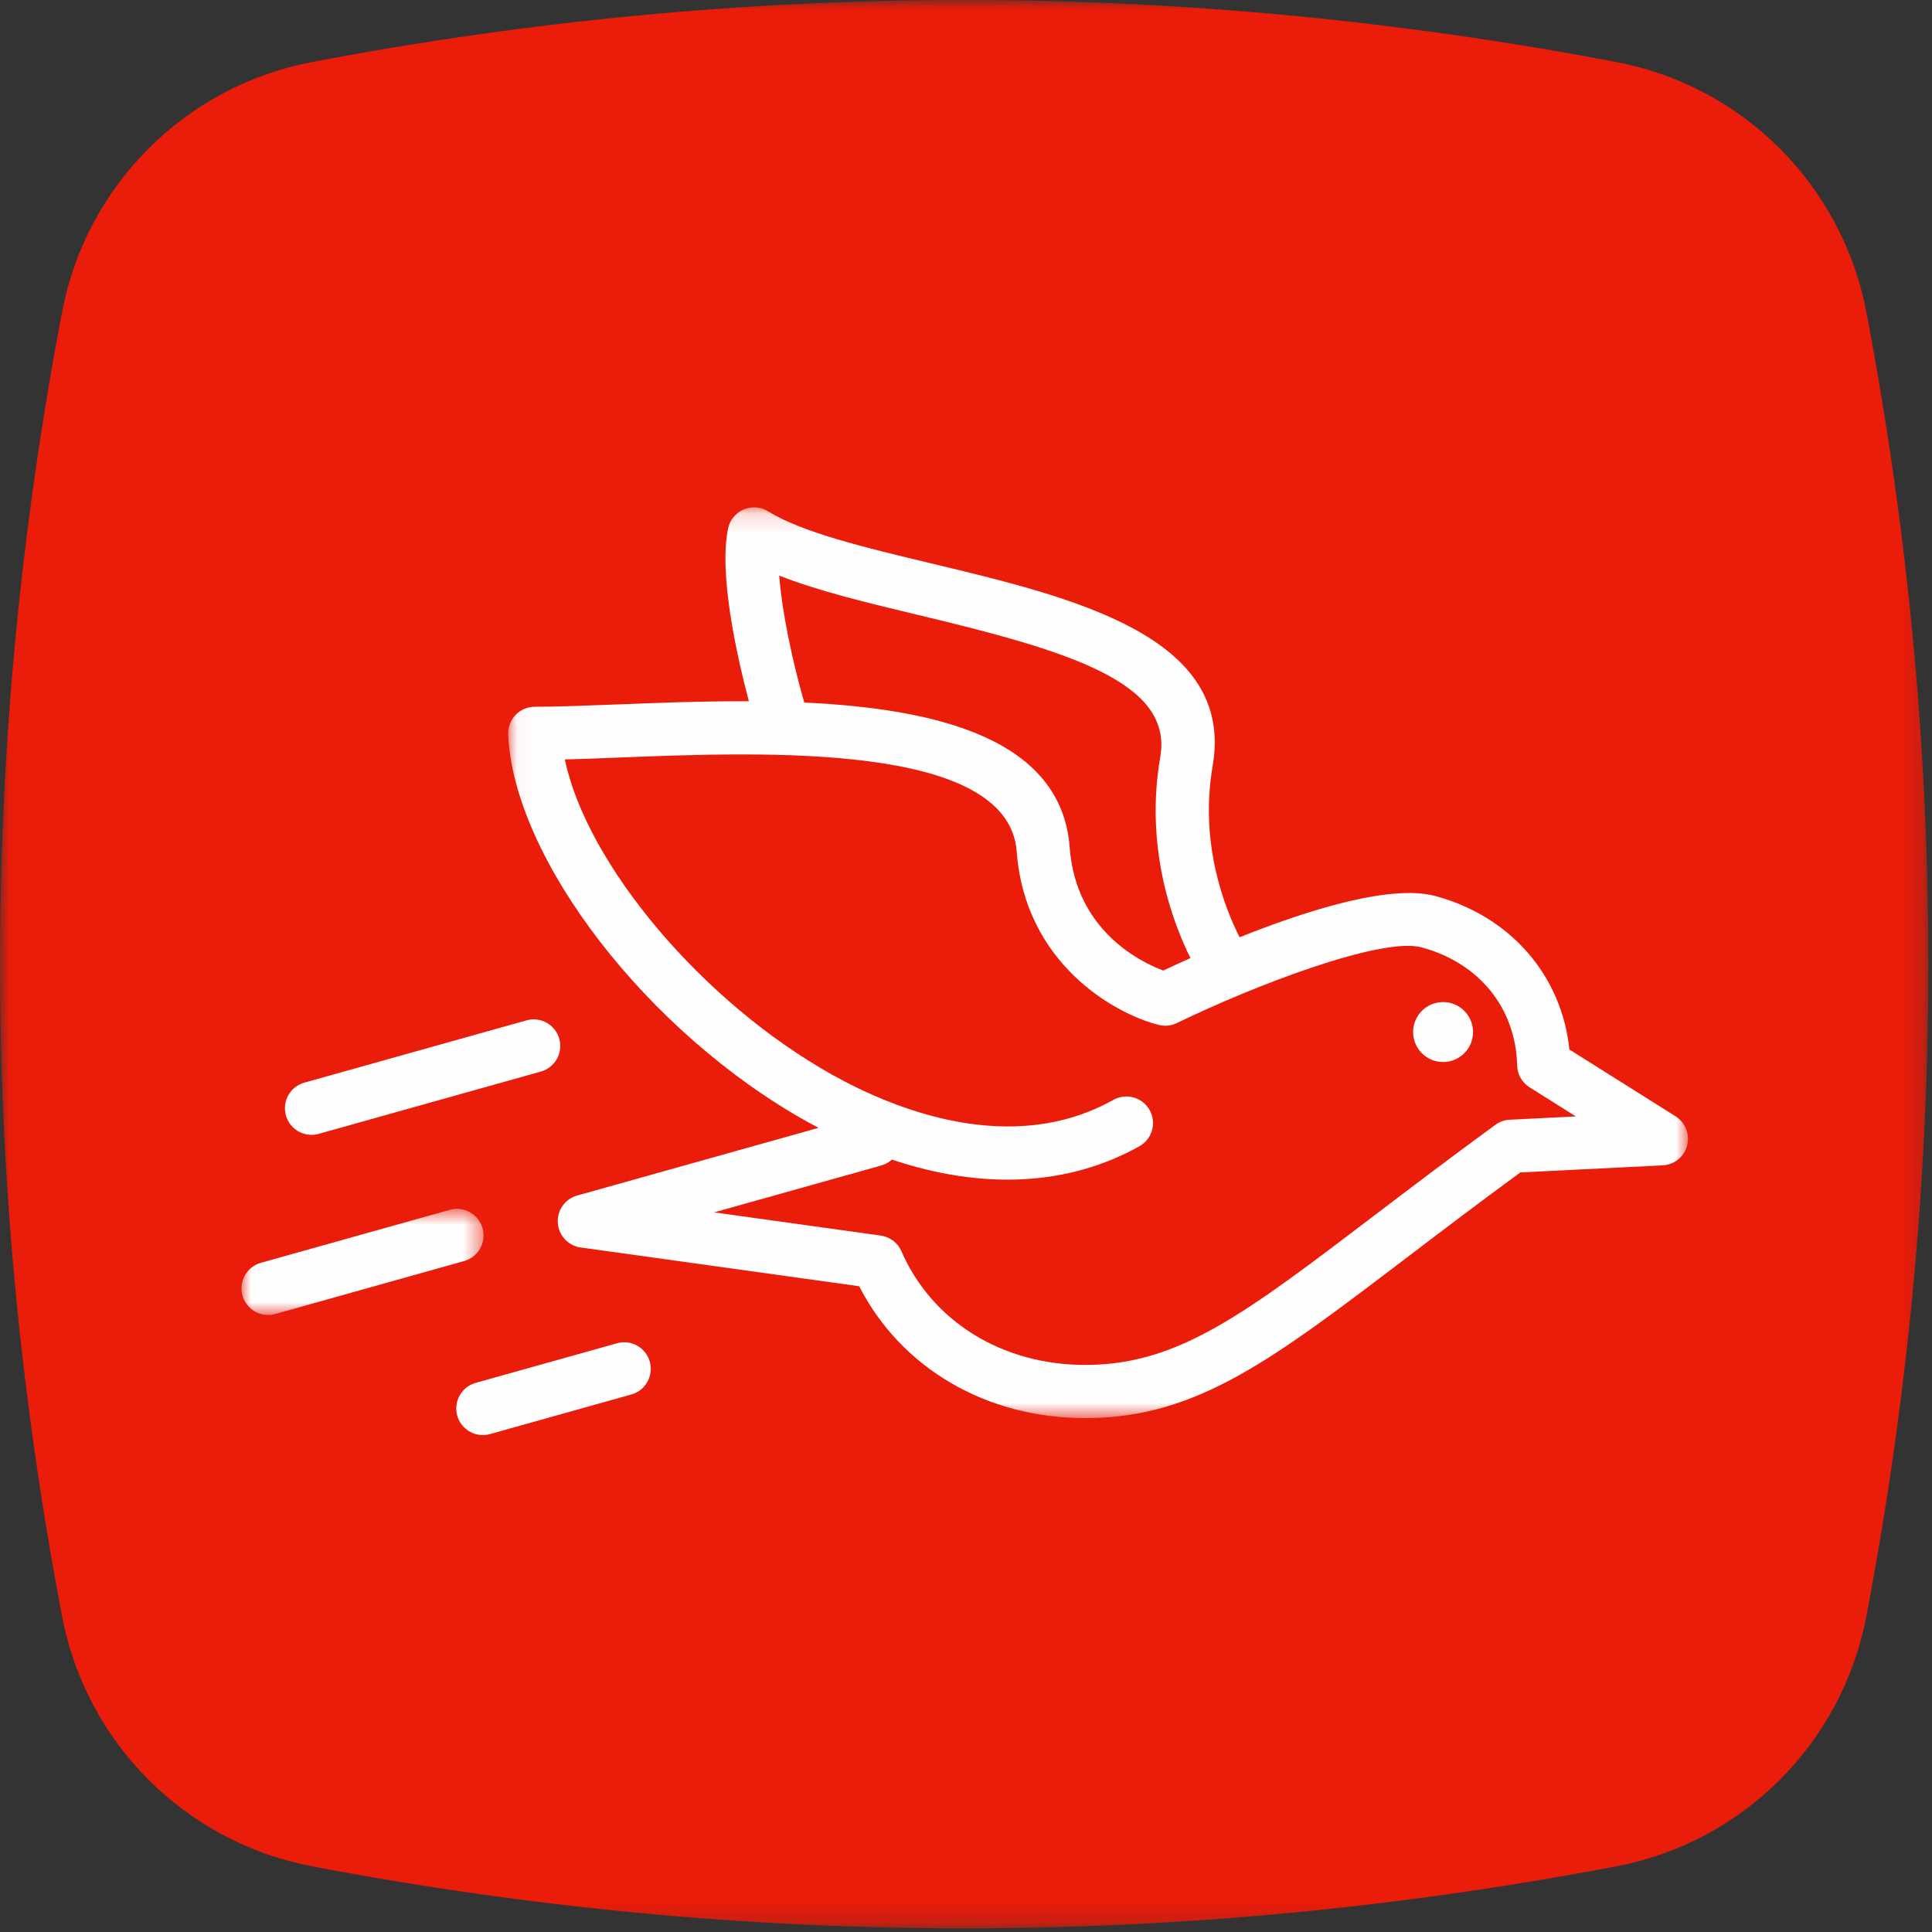
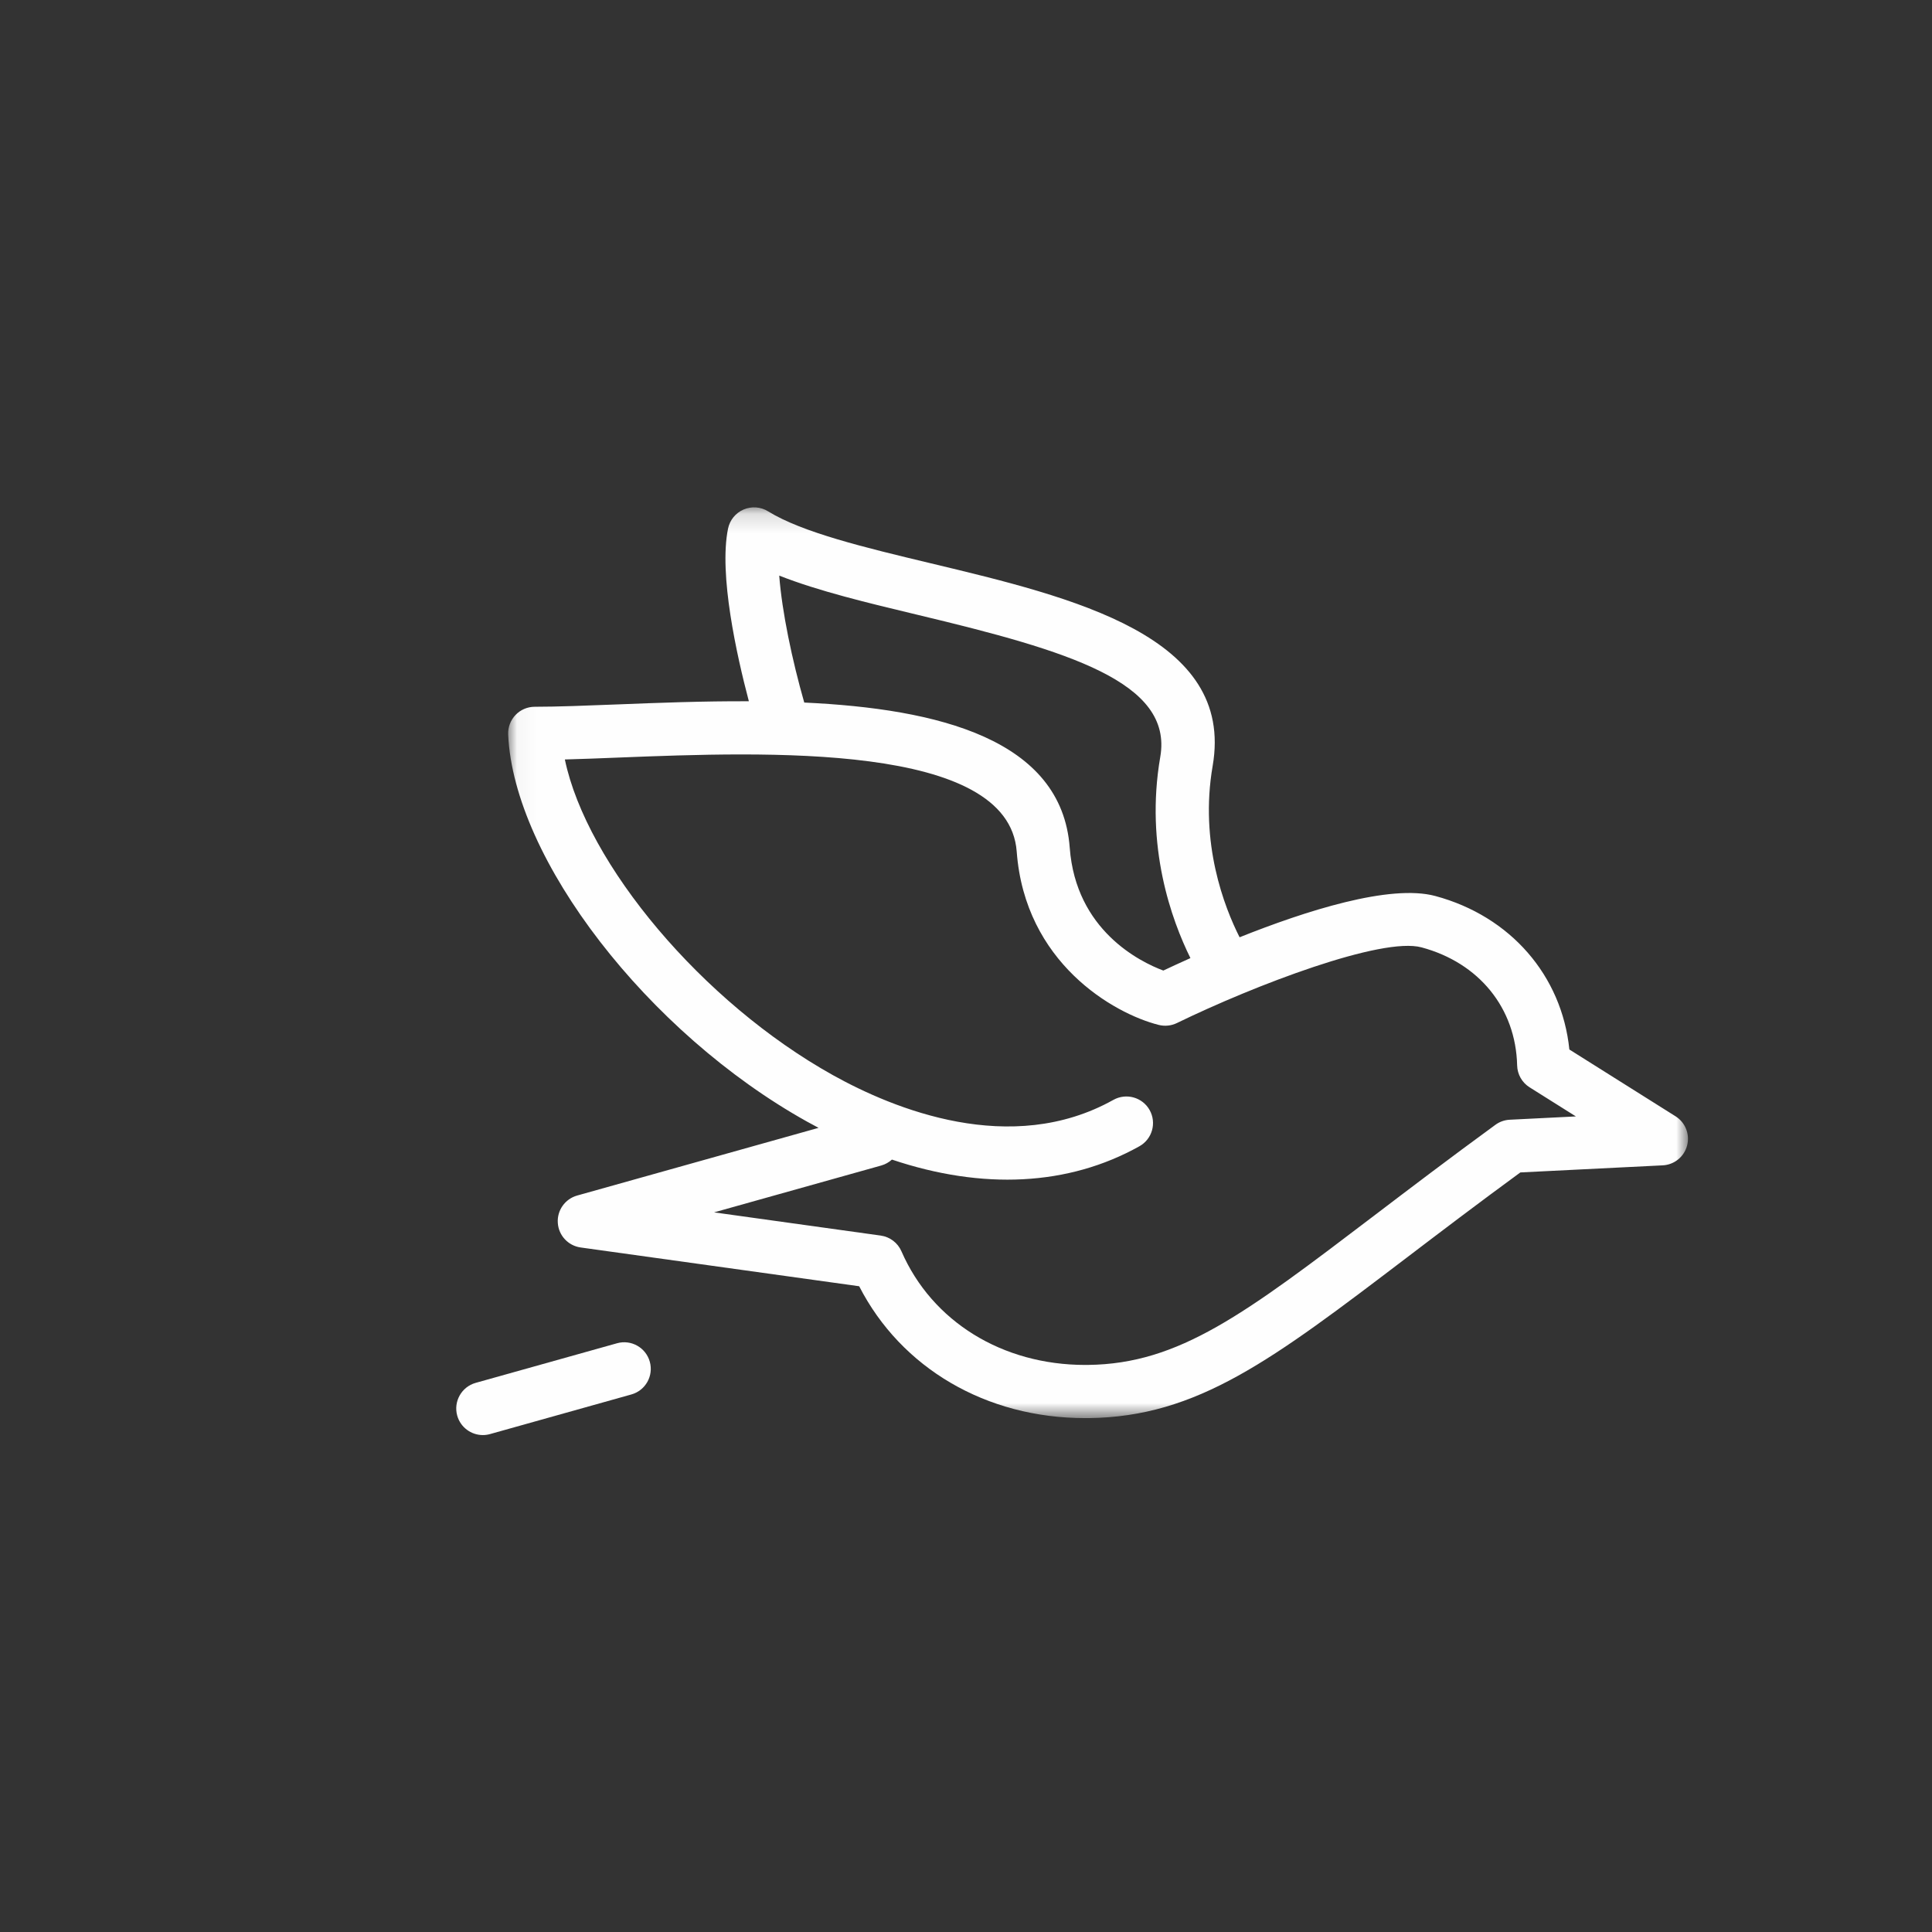
<svg xmlns="http://www.w3.org/2000/svg" xmlns:xlink="http://www.w3.org/1999/xlink" width="100px" height="100px" viewBox="0 0 100 100" version="1.1">
  <rect x="0" y="0" width="100" height="100" fill="#333333" stroke="none" />
  <title>uccello</title>
  <desc>Created with Sketch.</desc>
  <defs>
    <polygon id="path-1" points="3.52112676e-05 0 99.811 0 99.811 99.811 3.52112676e-05 99.811" />
    <polygon id="path-3" points="0.041 0.147 61.108 0.147 61.108 47.287 0.041 47.287" />
-     <polygon id="path-5" points="0 0.675 12.529 0.675 12.529 6.17 0 6.17" />
  </defs>
  <g id="Symbols" stroke="none" stroke-width="1" fill="none" fill-rule="evenodd">
    <g id="uccello">
      <g id="Group-3-Copy-5">
        <mask id="mask-2" fill="white">
          <use xlink:href="#path-1" />
        </mask>
        <g id="Clip-2" />
-         <path d="M83.659,3.21 C72.41,1.069 61.154,-7.04225352e-05 49.905,-7.04225352e-05 C38.656,-7.04225352e-05 27.403,1.069 16.155,3.21 C9.592,4.456 4.462,9.588 3.212,16.15 C-1.071,38.652 -1.071,61.155 3.212,83.658 C4.462,90.227 9.592,95.351 16.155,96.601 C27.403,98.742 38.656,99.811 49.905,99.811 C61.154,99.811 72.41,98.742 83.66,96.601 C90.221,95.351 95.349,90.227 96.603,83.658 C100.881,61.155 100.881,38.652 96.602,16.15 C95.349,9.588 90.221,4.456 83.659,3.21" id="Fill-1" fill="#EA1C0A" mask="url(#mask-2)" />
      </g>
      <g id="Group-13" transform="translate(12.5, 25.573)">
        <g id="Group-3" transform="translate(13.761, 0.541)">
          <mask id="mask-4" fill="white">
            <use xlink:href="#path-3" />
          </mask>
          <g id="Clip-2" />
          <path d="M51.883,31.843 C51.615,31.856 51.357,31.947 51.141,32.106 C48.77,33.836 46.712,35.401 44.897,36.782 C38.158,41.907 34.776,44.479 30.057,44.534 C30.008,44.535 29.96,44.535 29.911,44.535 C25.619,44.535 21.982,42.291 20.397,38.652 C20.206,38.213 19.8,37.905 19.325,37.839 L10.7,36.638 L19.35,34.213 C19.564,34.153 19.752,34.045 19.905,33.906 C24.607,35.486 29.043,35.269 32.715,33.216 C33.378,32.845 33.615,32.007 33.244,31.343 C32.873,30.681 32.036,30.445 31.37,30.814 C26.061,33.784 19.995,31.286 16.852,29.536 C10.084,25.765 4.105,18.61 2.976,13.196 C3.85,13.173 4.803,13.136 5.789,13.096 C13.326,12.8 25.944,12.303 26.364,17.966 C26.789,23.702 31.359,26.341 33.715,26.936 C34.03,27.014 34.361,26.981 34.655,26.839 C38.679,24.88 45.263,22.366 47.318,22.922 C50.3,23.724 52.196,26.065 52.266,29.031 C52.276,29.492 52.518,29.918 52.908,30.164 L55.307,31.672 L51.883,31.843 Z M14.072,3.679 C16.092,4.478 18.636,5.087 21.286,5.722 C29.032,7.575 34.464,9.187 33.795,13.06 C32.993,17.698 34.385,21.513 35.355,23.477 C34.8,23.726 34.317,23.949 33.952,24.122 C32.745,23.669 29.425,22.039 29.108,17.763 C28.692,12.142 22.282,10.57 15.367,10.25 C14.741,8.064 14.211,5.539 14.072,3.679 Z M60.465,31.665 L54.969,28.208 C54.578,24.385 51.924,21.311 48.033,20.264 C45.686,19.631 41.306,21.038 37.9,22.399 C37.116,20.848 35.815,17.526 36.506,13.529 C37.668,6.812 29.306,4.811 21.927,3.045 C18.508,2.227 15.278,1.453 13.494,0.352 C13.111,0.115 12.637,0.082 12.224,0.26 C11.811,0.438 11.512,0.808 11.422,1.248 C10.939,3.62 11.871,7.802 12.5,10.183 C10.125,10.173 7.778,10.264 5.681,10.347 C4.097,10.409 2.601,10.468 1.417,10.468 C1.042,10.468 0.682,10.621 0.423,10.892 C0.164,11.164 0.026,11.53 0.042,11.905 C0.329,18.359 7.269,27.348 15.512,31.941 C15.712,32.051 15.91,32.159 16.108,32.263 L3.612,35.767 C2.985,35.943 2.566,36.535 2.611,37.185 C2.654,37.835 3.148,38.365 3.794,38.455 L18.21,40.462 C20.384,44.703 24.785,47.288 29.909,47.287 C29.969,47.287 30.029,47.287 30.089,47.287 C35.718,47.221 39.57,44.291 46.563,38.972 C48.283,37.664 50.221,36.189 52.432,34.571 L59.8,34.204 C60.4,34.175 60.911,33.759 61.063,33.178 C61.216,32.598 60.973,31.985 60.465,31.665 Z" id="Fill-1" fill="#FEFEFE" mask="url(#mask-4)" />
        </g>
-         <path d="M3.623,33.166 C3.747,33.166 3.871,33.15 3.996,33.115 L15.494,29.891 C16.226,29.686 16.653,28.926 16.448,28.194 C16.242,27.463 15.481,27.034 14.751,27.241 L3.253,30.464 C2.52,30.669 2.094,31.43 2.299,32.161 C2.47,32.769 3.022,33.166 3.623,33.166" id="Fill-4" fill="#FEFEFE" />
        <g id="Group-8" transform="translate(0, 36.321)">
          <mask id="mask-6" fill="white">
            <use xlink:href="#path-5" />
          </mask>
          <g id="Clip-7" />
-           <path d="M12.478,1.681 C12.272,0.949 11.511,0.52 10.781,0.727 L1.005,3.468 C0.273,3.673 -0.153,4.433 0.051,5.164 C0.222,5.772 0.774,6.17 1.376,6.17 C1.499,6.17 1.624,6.153 1.748,6.118 L11.524,3.377 C12.256,3.172 12.683,2.412 12.478,1.681" id="Fill-6" fill="#FEFEFE" mask="url(#mask-6)" />
        </g>
        <path d="M19.436,43.954 L12.12,46.004 C11.389,46.209 10.962,46.97 11.166,47.701 C11.337,48.309 11.89,48.706 12.491,48.706 C12.614,48.706 12.739,48.69 12.863,48.655 L20.179,46.604 C20.912,46.399 21.338,45.639 21.133,44.908 C20.928,44.175 20.167,43.748 19.436,43.954" id="Fill-9" fill="#FEFEFE" />
-         <path d="M62.194,26.294 C61.337,26.294 60.642,26.989 60.642,27.846 C60.642,28.703 61.337,29.397 62.194,29.397 C63.05,29.397 63.745,28.703 63.745,27.846 C63.745,26.989 63.05,26.294 62.194,26.294" id="Fill-11" fill="#FEFEFE" />
      </g>
    </g>
  </g>
</svg>